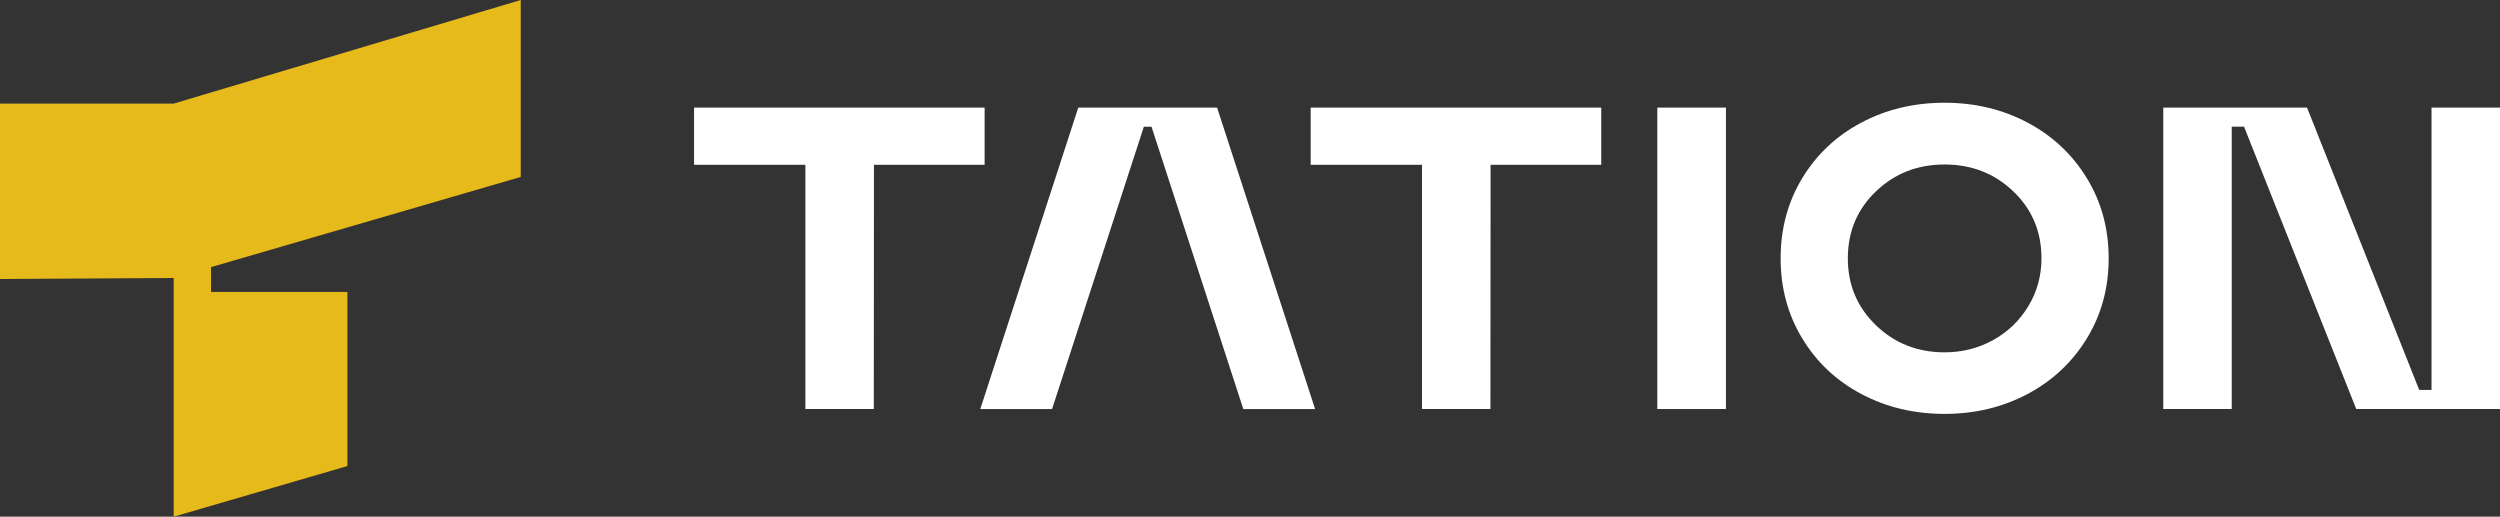
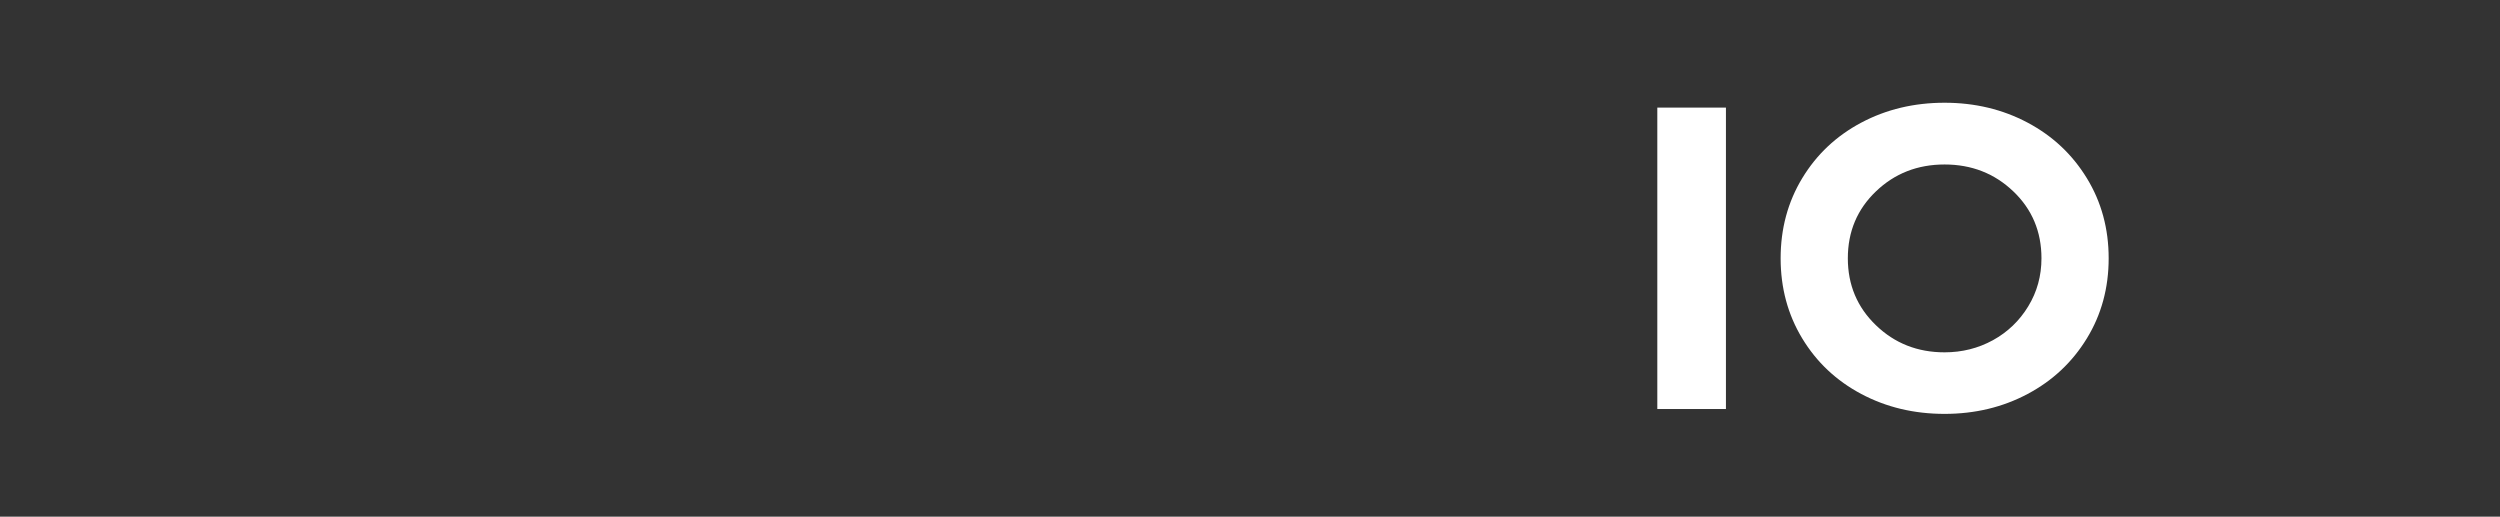
<svg xmlns="http://www.w3.org/2000/svg" width="150" height="31" viewBox="0 0 150 31" fill="none">
  <rect x="0" y="0" width="150" height="31" fill="#333333" stroke="none" />
-   <path d="M31.244 10.616V0L10.422 6.216H0V16.74L10.422 16.68V31L20.844 27.963V17.518H12.663V16.027L31.244 10.616Z" fill="#E7BA1C" />
-   <path d="M78.906 24.544H74.598C73.349 20.703 70.35 11.475 69.091 7.603H68.631C67.369 11.484 64.376 20.694 63.124 24.544H58.816C60.269 20.077 63.243 10.925 64.696 6.458H73.026C74.479 10.925 77.453 20.074 78.906 24.544Z" fill="white" />
  <path d="M103.556 6.456H99.439V24.541H103.556V6.456Z" fill="white" />
-   <path d="M59.077 6.456H41.643V9.887H48.323V24.541H52.428L52.437 9.887H59.077V6.456Z" fill="white" />
-   <path d="M78.641 9.887H85.321V24.541H89.426L89.435 9.887H96.075V6.456H78.641V9.887Z" fill="white" />
  <path d="M121.655 7.357C120.156 6.562 118.496 6.164 116.674 6.164C114.843 6.164 113.177 6.562 111.678 7.357C110.178 8.153 108.998 9.264 108.134 10.691C107.27 12.119 106.838 13.722 106.838 15.498C106.838 17.275 107.27 18.878 108.134 20.305C108.998 21.732 110.178 22.844 111.678 23.639C113.177 24.435 114.84 24.833 116.674 24.833C118.496 24.833 120.159 24.435 121.655 23.639C123.155 22.844 124.338 21.732 125.211 20.305C126.085 18.878 126.52 17.275 126.52 15.498C126.52 13.722 126.085 12.119 125.211 10.691C124.338 9.264 123.155 8.153 121.655 7.357ZM121.696 18.377C121.167 19.248 120.459 19.926 119.576 20.412C118.69 20.897 117.723 21.14 116.674 21.14C115.053 21.14 113.681 20.6 112.558 19.516C111.434 18.435 110.87 17.096 110.87 15.498C110.87 13.895 111.434 12.556 112.558 11.481C113.681 10.406 115.053 9.869 116.674 9.869C118.296 9.869 119.67 10.406 120.797 11.481C121.924 12.556 122.488 13.895 122.488 15.498C122.488 16.549 122.225 17.509 121.696 18.377Z" fill="white" />
-   <path d="M145.891 6.456V23.396H145.153C144.432 21.578 139.229 8.481 138.422 6.456H129.797V24.541H133.904V7.6H134.643C135.363 9.419 140.566 22.516 141.374 24.541H149.999V6.456H145.891Z" fill="white" />
</svg>